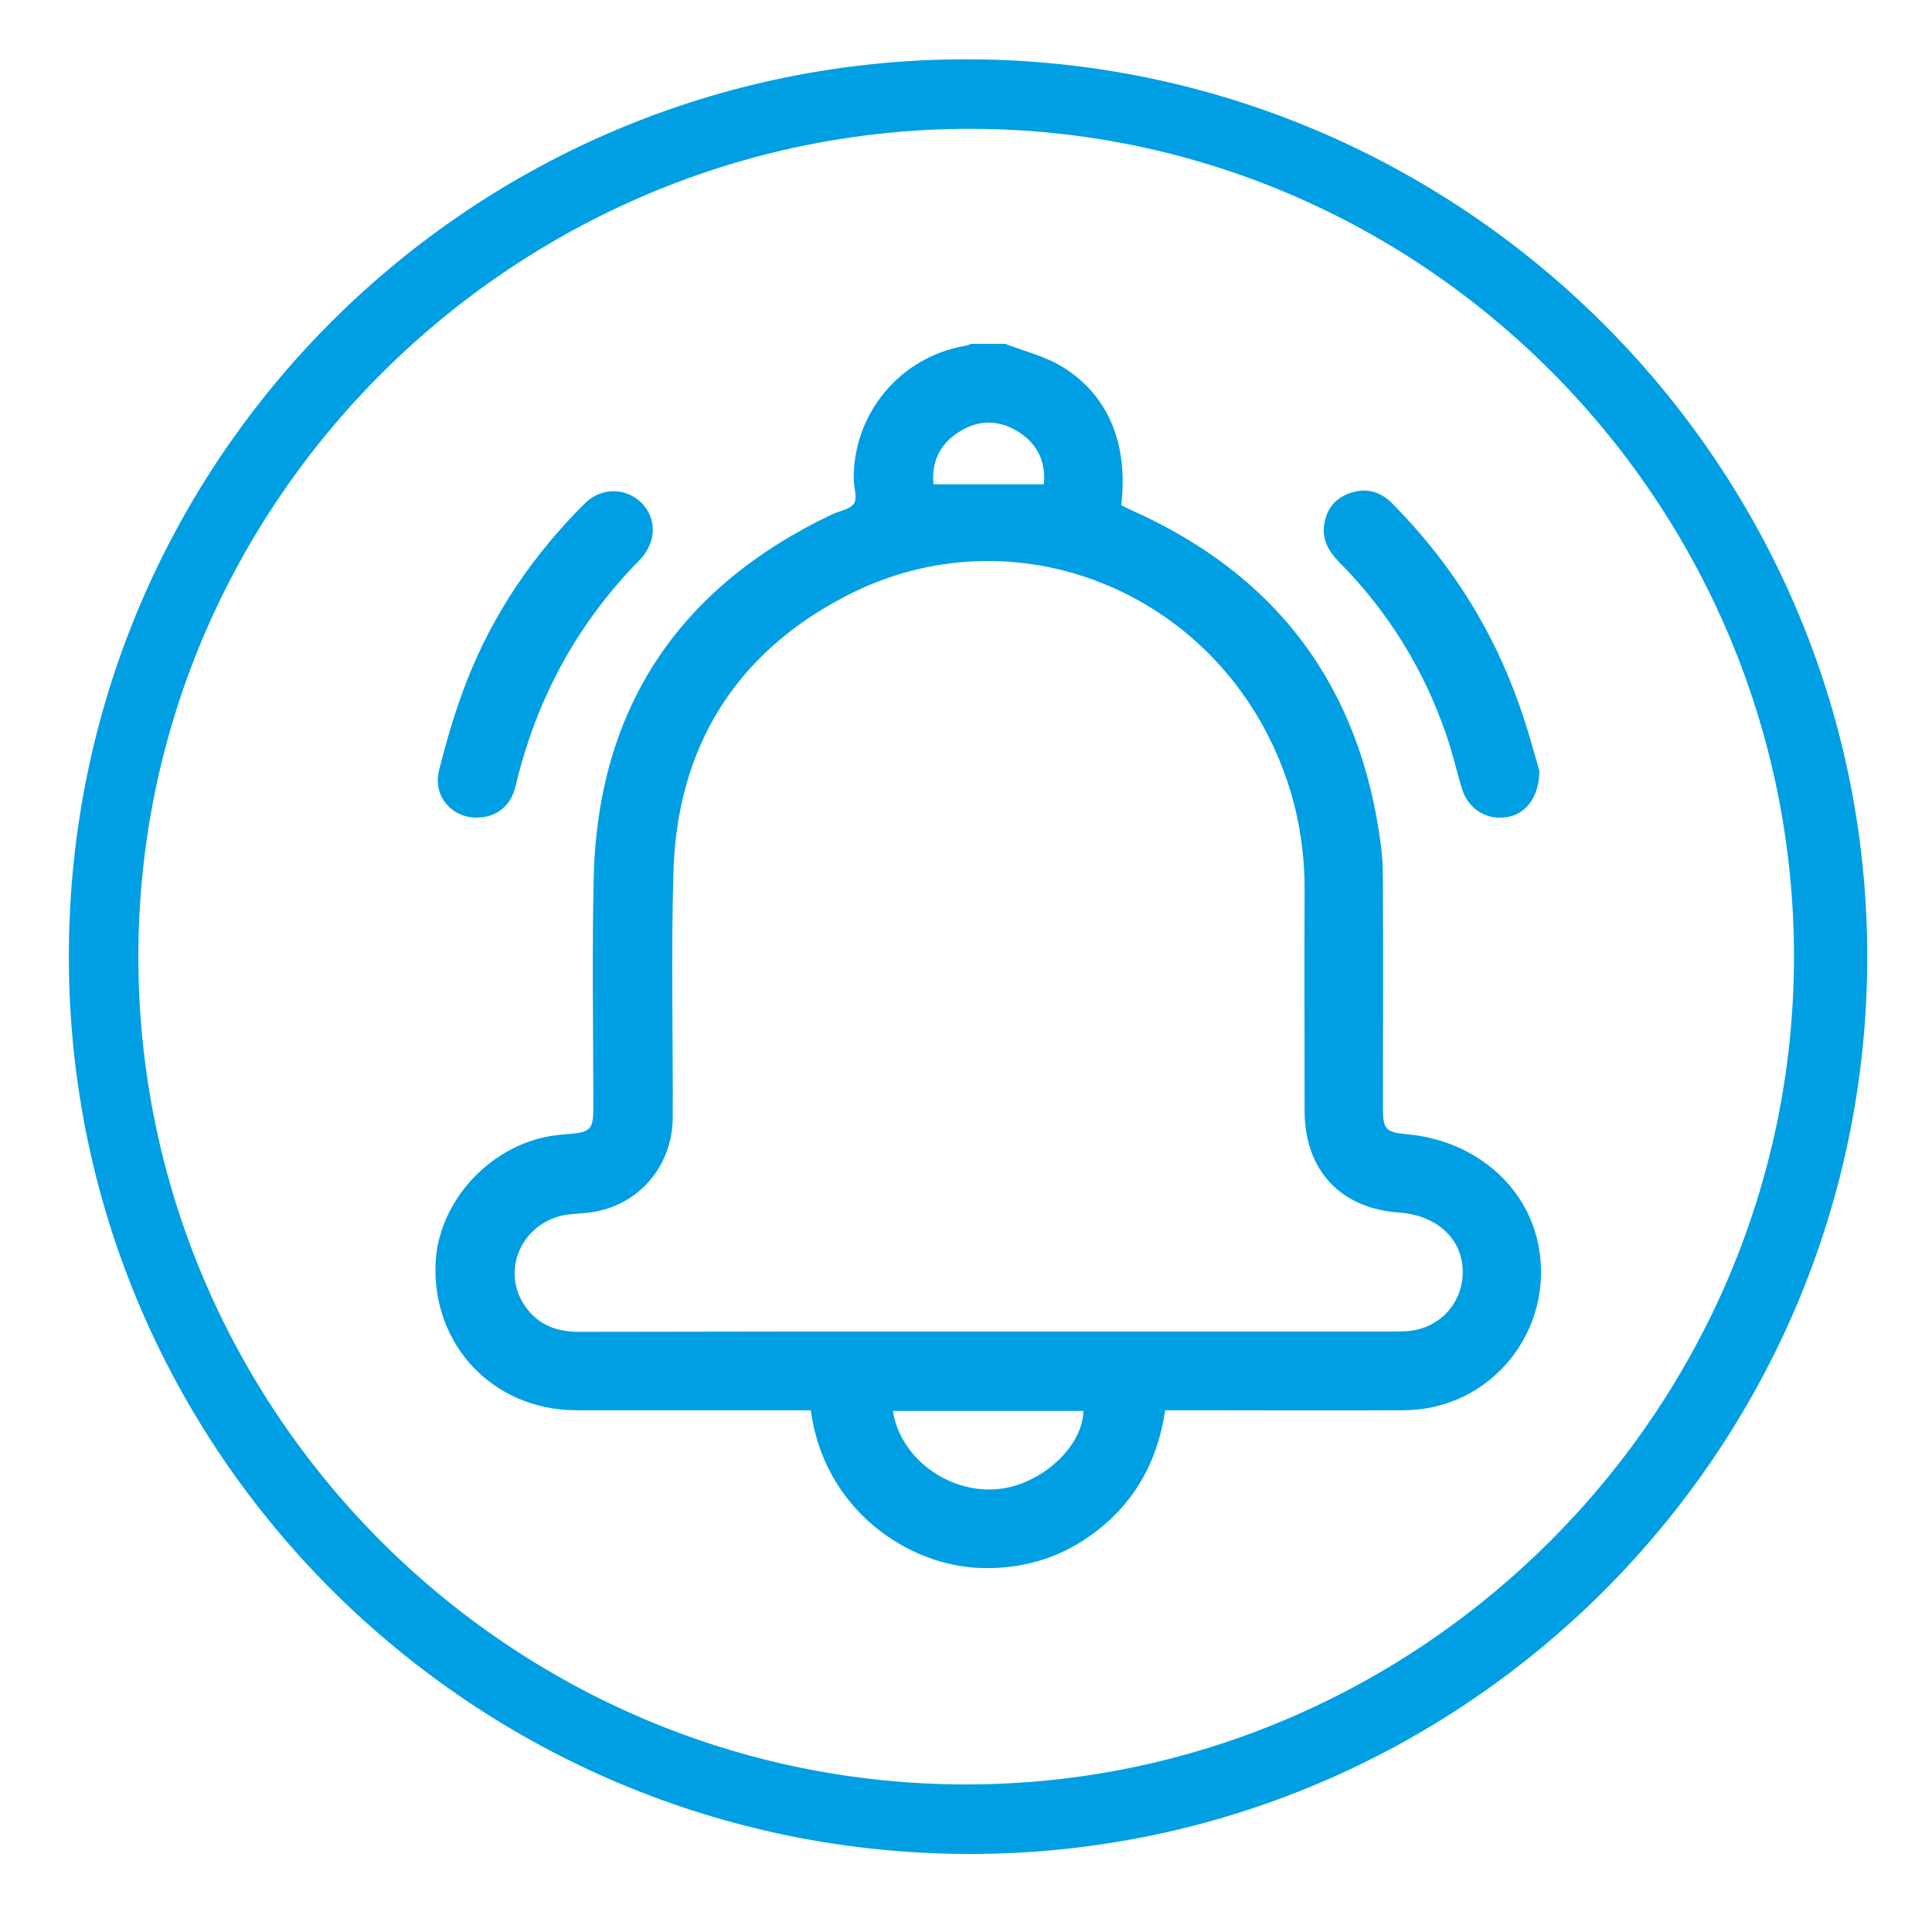
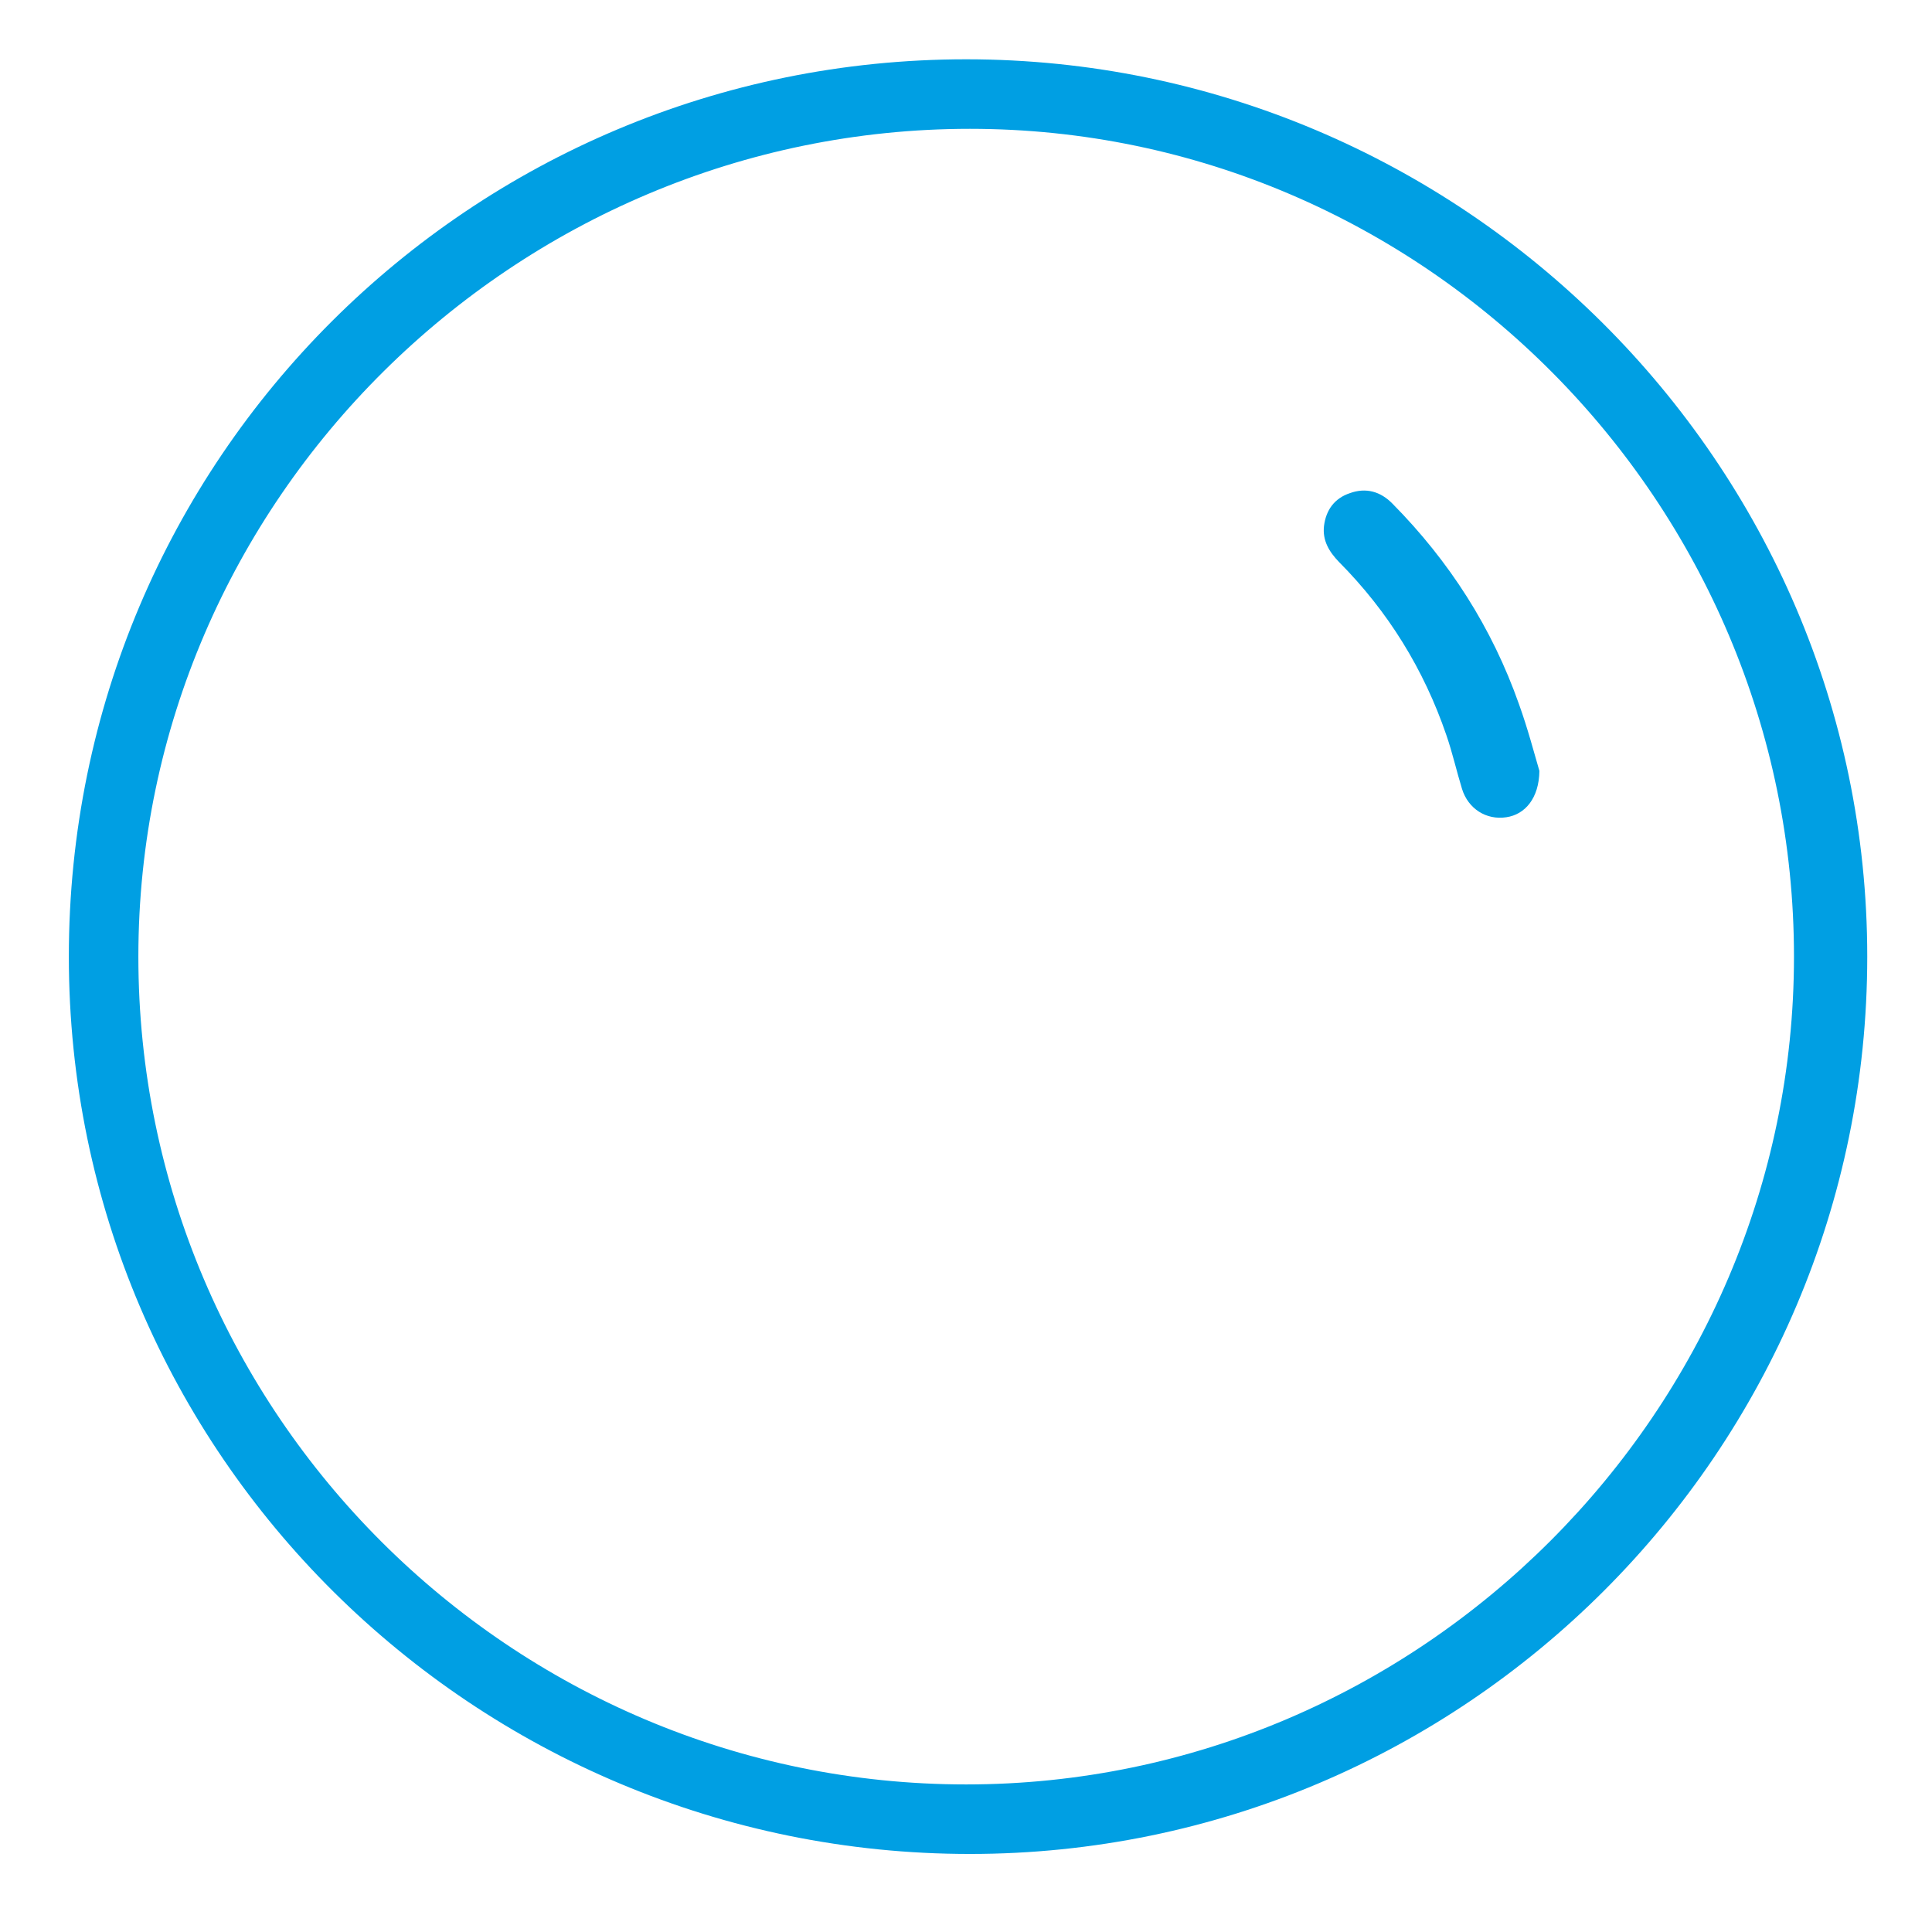
<svg xmlns="http://www.w3.org/2000/svg" version="1.1" id="Capa_2" x="0px" y="0px" viewBox="0 0 566.9 566.9" style="enable-background:new 0 0 566.9 566.9;" xml:space="preserve">
  <style type="text/css">
	.st0{fill:#009FE3;}
</style>
  <g>
-     <path class="st0" d="M295,100.9c5.7,2.2,11.9,3.7,17,6.9c13.4,8.4,19.1,22.7,17,40.4c0.7,0.4,1.5,0.8,2.3,1.2   c43.2,19,67.9,51.9,73.9,98.7c0.6,4.5,0.6,9.1,0.6,13.6c0.1,21.2,0,42.3,0,63.5c0,6.2,0.8,7,6.9,7.6c19.6,1.7,35.2,14.7,38.7,32.5   c4.9,25.1-13.9,48.4-39.5,48.5c-22,0.1-44,0-65.9,0c-1.3,0-2.6,0-4.1,0c-2.3,15.5-9.4,27.9-22.1,36.9c-9.5,6.7-20.1,9.7-31.7,9.4   c-21.6-0.5-46.3-17.1-50.2-46.3c-1.2,0-2.5,0-3.8,0c-21.7,0-43.5,0-65.2,0c-24-0.1-42-18.9-41.1-42.9c0.7-18.6,16.5-35.5,35.4-37.8   c1.4-0.2,2.8-0.3,4.2-0.4c5.8-0.5,6.7-1.5,6.7-7.4c0-22.6-0.4-45.1,0.1-67.7c1.2-49.9,25-85.3,70-106.7c2.2-1,5.2-1.4,6.4-3.2   c1-1.6,0-4.5-0.1-6.8c-0.3-19.4,13.5-36.1,32.6-39.4c0.7-0.1,1.3-0.4,1.9-0.6C288.5,100.9,291.7,100.9,295,100.9z M290,390.7   c39.5,0,79,0,118.6,0c1.4,0,2.8,0,4.2-0.1c9.5-0.6,16.5-8.2,16.4-17.6c-0.1-9.5-7.6-16.4-18.6-17.2c-17.3-1.2-27.7-12.4-27.8-29.7   c0-21.7-0.1-43.5,0-65.2c0-12.3-2.1-24.2-6.5-35.6c-20-52.1-79-75.8-127.9-50.5c-32.6,16.8-49.8,44.5-50.8,81.3   c-0.7,24-0.1,47.9-0.2,71.9c-0.1,13.7-9.3,24.9-22.5,27.5c-3,0.6-6.1,0.5-9.1,1c-12.2,2.2-18.6,15.4-12.4,25.7   c3.7,6.2,9.4,8.6,16.5,8.6C210,390.7,250,390.7,290,390.7z M262,414c2.1,13.6,15.8,23.9,30,23c12.9-0.8,25.7-12.2,25.9-23   C299.4,414,280.8,414,262,414z M273.9,142.1c11.1,0,21.6,0,32.4,0c0.6-6.5-1.8-11.7-7.2-15.2c-5.8-3.8-11.9-3.9-17.8-0.1   C275.7,130.4,273.3,135.6,273.9,142.1z" />
-     <path class="st0" d="M139.8,239.9c-7.3,0-12.8-6.3-11-13.7c2.2-9,4.9-18,8.3-26.7c7.7-19.6,19.4-36.7,34.3-51.6   c4.1-4.1,9.7-4.9,14.4-2.2c4.5,2.6,6.8,7.8,5.3,12.9c-0.6,1.9-1.7,3.9-3.1,5.4c-18.6,18.8-30.6,41-36.7,66.6   C149.9,236.6,145.6,239.9,139.8,239.9z" />
    <path class="st0" d="M451.7,226.2c-0.1,8-4.2,12.8-9.7,13.6c-5.9,0.9-11.2-2.5-13-8.3c-1.6-5.2-2.8-10.6-4.6-15.8   c-6.6-19.3-17.1-36.3-31.5-50.8c-2.9-3-4.9-6.3-4.4-10.6c0.6-4.7,3.1-8.1,7.6-9.6c4.7-1.7,9-0.5,12.5,3.1   c16.7,16.9,29.2,36.4,37.1,58.8C448.3,213.8,450.2,221.1,451.7,226.2z" />
  </g>
  <g>
    <g>
      <path class="st0" d="M547.9,280.7c0,145.1-118.2,263.3-263.3,263.3S20.2,426.9,20.2,280.7S138.4,17.4,283.5,17.4    S547.9,135.6,547.9,280.7z M40.6,280.7c0,134.3,109.6,242.9,242.9,242.9S526.4,414,526.4,280.7S417.8,37.8,284.6,37.8    S40.6,146.4,40.6,280.7z" />
    </g>
  </g>
</svg>